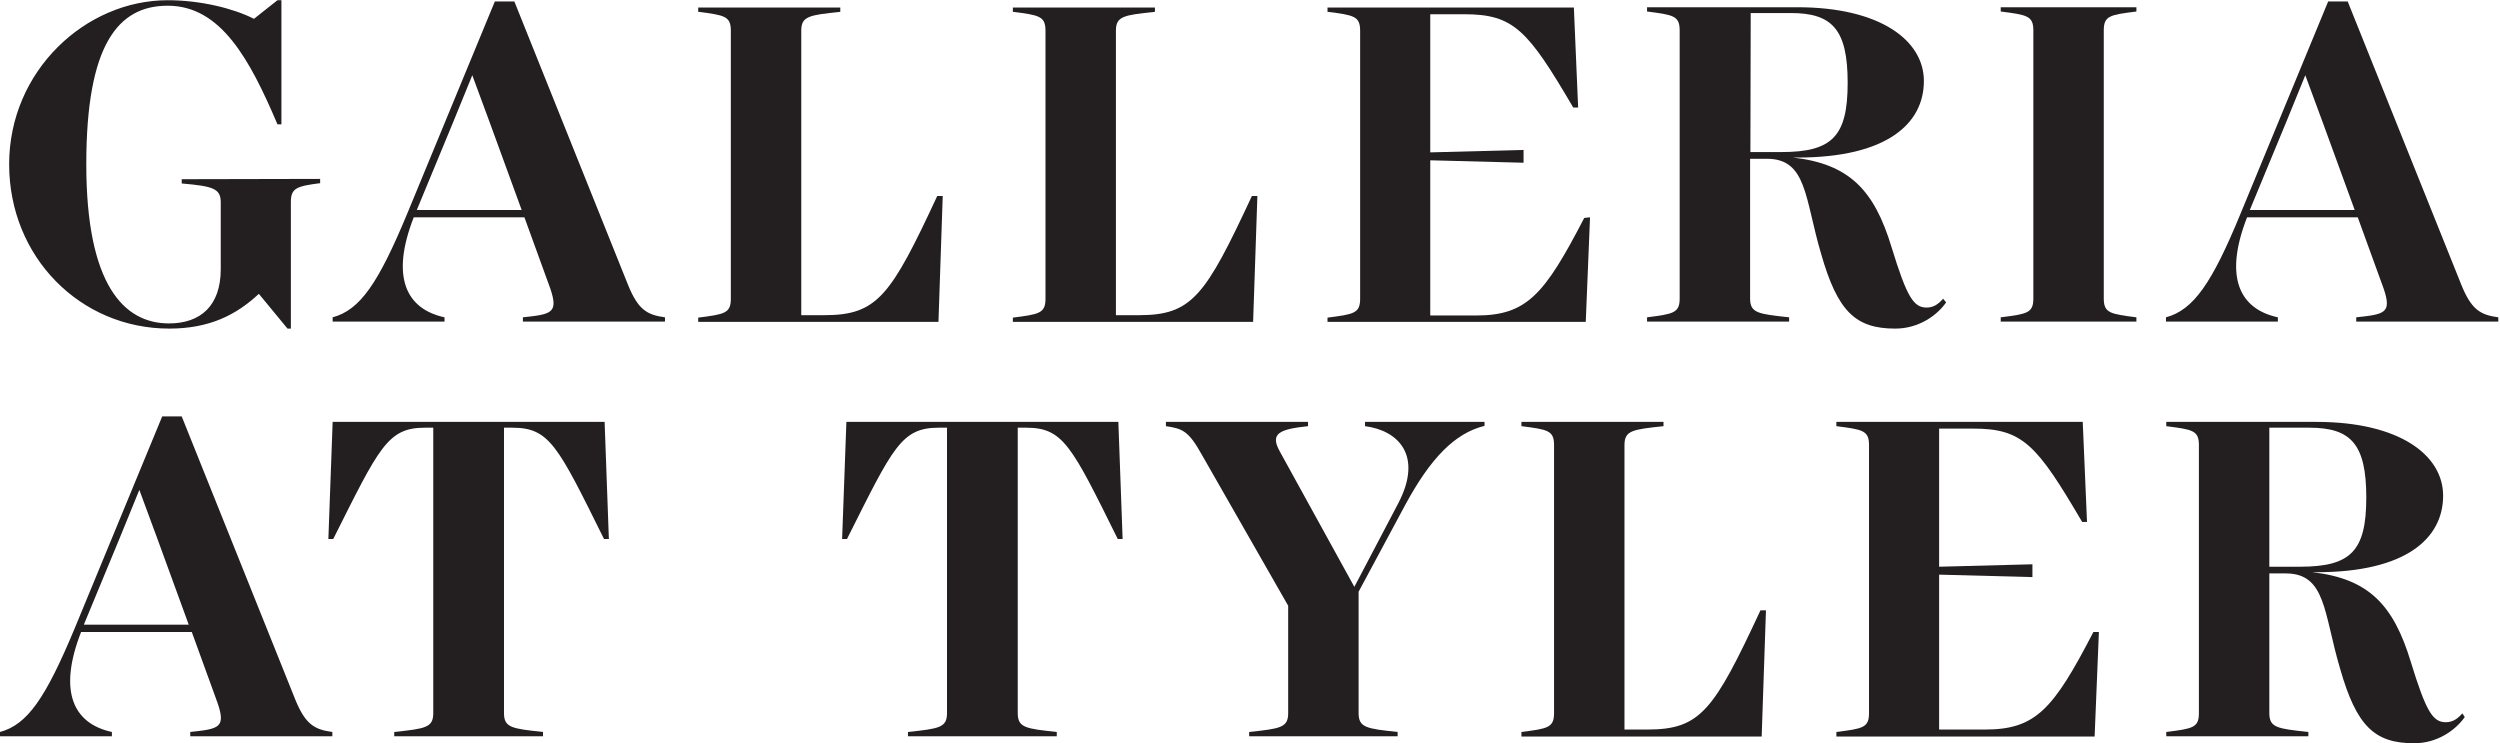
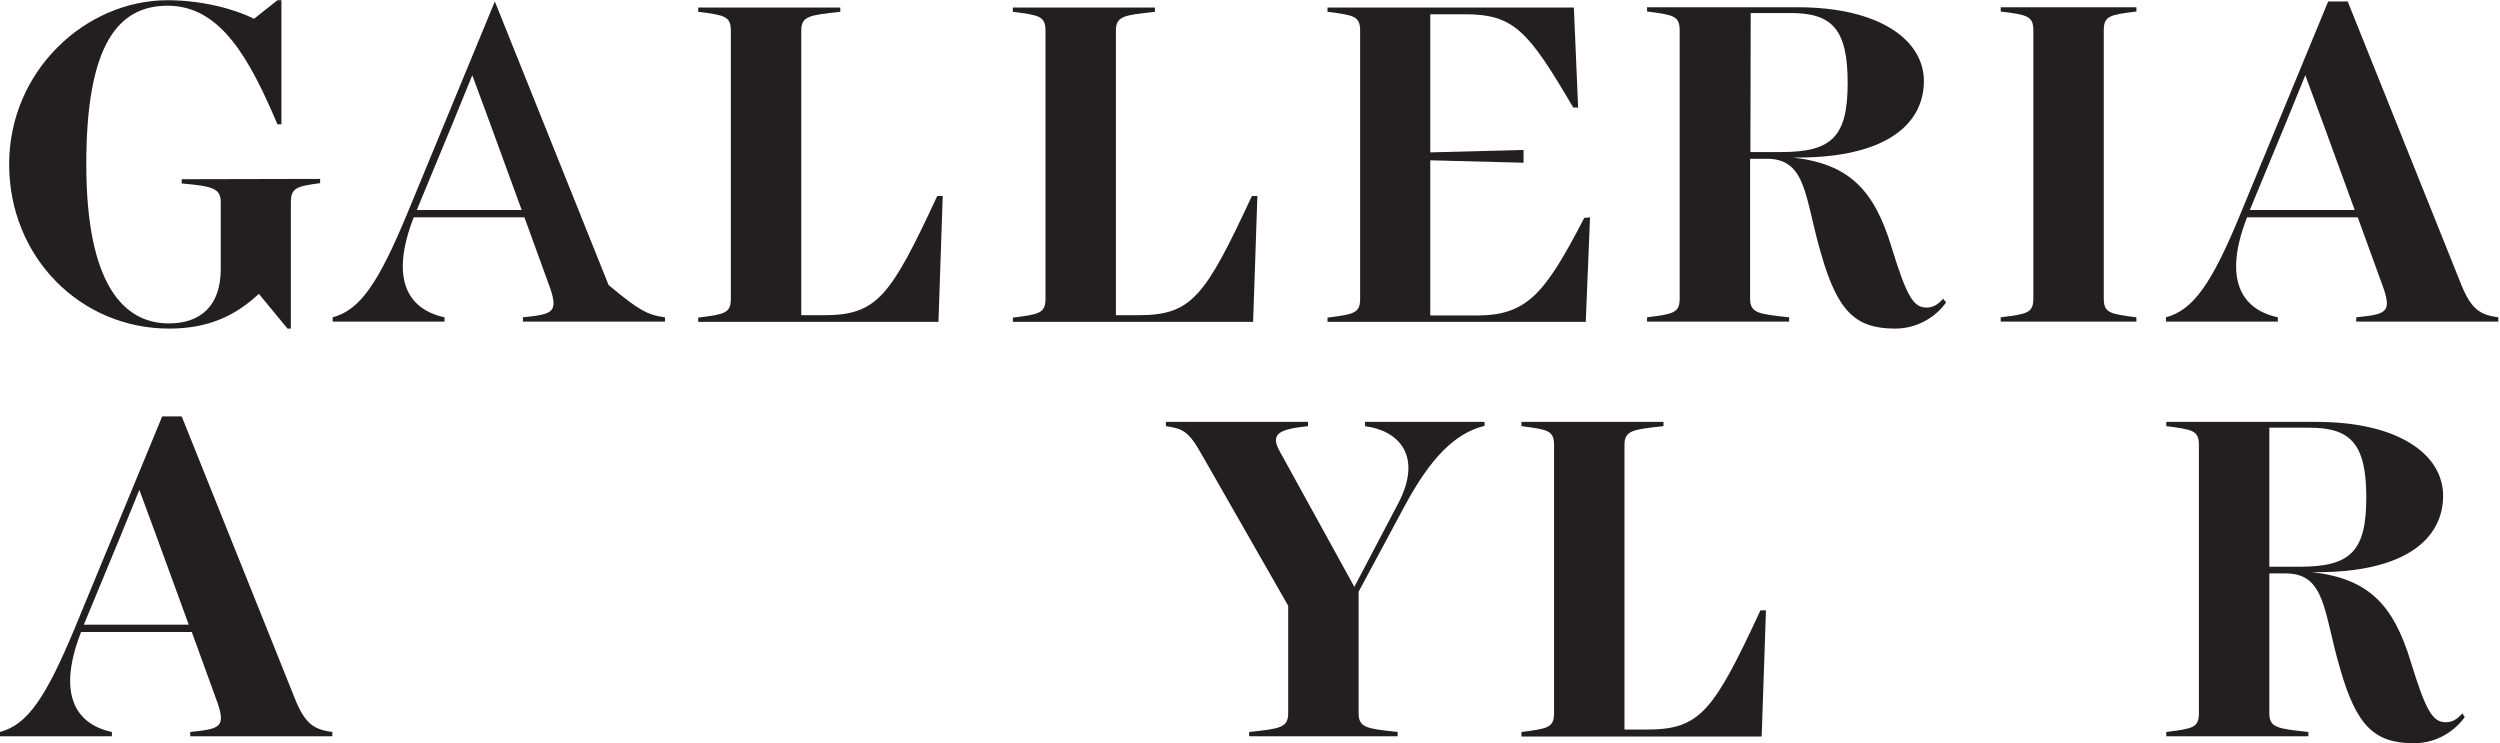
<svg xmlns="http://www.w3.org/2000/svg" version="1.1" id="svg2" x="0px" y="0px" viewBox="0 0 109.3 32.5" style="enable-background:new 0 0 109.3 32.5;" xml:space="preserve">
  <style type="text/css">
	.st0{fill:#231F20;}
</style>
  <g id="g10" transform="matrix(1.333,0,0,-1.333,0,40)">
    <g id="g12" transform="scale(0.1)">
      <path id="path14" class="st0" d="M105,241.4V240c-7.7-1-9.6-1.6-9.6-6.2v-41.5h-1.1l-9.4,11.4c-7.5-7-16.3-11.4-29.4-11.4    C26.3,192.3,3,215.8,3,246.2c0,30.6,25,53.8,52,53.8c10.6,0,21.4-2.6,28.3-6.1l7.7,6.1h1.3v-40.7h-1.3    c-9.1,21.4-18.6,38.9-36,38.9c-16.2,0-26.7-12.6-26.7-52c0-39.5,12.3-52.2,27.1-52.2c10.4,0,17,5.8,17,17.8v21.9    c0,4.6-2.6,5.3-12.8,6.2v1.4L105,241.4" />
-       <path id="path16" class="st0" d="M171.1,231.2l-10.4,28.5l-5.8,15.7l-6.4-15.7l-11.8-28.5H171.1z M218.1,196v-1.4h-46.6v1.4    c9.4,1,11.7,1.4,9,9.4l-8.5,23.4h-36.3c-7.7-19.7-2.4-30.1,10.1-32.8v-1.4h-36.7v1.4c9,2.4,15,11.2,24.5,34.1l28.7,69.5h6.4    l37.3-93C209.3,198.5,212.2,196.8,218.1,196" />
+       <path id="path16" class="st0" d="M171.1,231.2l-10.4,28.5l-5.8,15.7l-6.4-15.7l-11.8-28.5H171.1z M218.1,196v-1.4h-46.6v1.4    c9.4,1,11.7,1.4,9,9.4l-8.5,23.4h-36.3c-7.7-19.7-2.4-30.1,10.1-32.8v-1.4h-36.7v1.4c9,2.4,15,11.2,24.5,34.1l28.7,69.5l37.3-93C209.3,198.5,212.2,196.8,218.1,196" />
      <path id="path18" class="st0" d="M309.2,235.8l-1.4-41.3H229v1.4c8.6,1.1,10.7,1.4,10.7,6.2v87.9c0,4.8-2.1,5.1-10.7,6.2v1.4h46.6    v-1.4c-10.2-1.1-12.8-1.4-12.8-6.2v-93.3h7.5c17.4,0,21.8,6.2,37.1,39.1L309.2,235.8" />
      <path id="path20" class="st0" d="M412.4,235.8l-1.4-41.3h-78.8v1.4c8.6,1.1,10.7,1.4,10.7,6.2v87.9c0,4.8-2.1,5.1-10.7,6.2v1.4    h46.6v-1.4c-10.2-1.1-12.8-1.4-12.8-6.2v-93.3h7.5c17.4,0,21.8,6.2,37.1,39.1L412.4,235.8" />
      <path id="path22" class="st0" d="M521.5,228.8l-1.4-34.3h-84.7v1.4c8.6,1.1,10.7,1.4,10.7,6.2v87.9c0,4.8-2.1,5.1-10.7,6.2v1.4    h80.8l1.4-32.8H516c-14.9,25.4-19.5,30.6-35.7,30.6h-11.2v-45.3l30.6,0.8v-4.2l-30.6,0.8v-50.9h15c16.6,0,22.4,6.7,35.5,32    L521.5,228.8" />
      <path id="path24" class="st0" d="M574.1,250.2h10.1c16.7,0,21.8,5.1,21.8,22.7c0,17.6-5.1,22.9-18.7,22.9h-13.1L574.1,250.2z     M638.3,200.9c-3-4.3-9-8.6-16.7-8.6c-13,0-18.9,5.6-24.3,24.5c-5.4,18.2-4.6,31.2-17.8,31.2h-5.5v-45.8c0-4.8,2.6-5.1,12.8-6.2    v-1.4h-46.6v1.4c8.6,1.1,10.7,1.4,10.7,6.2v87.9c0,4.8-2.1,5.1-10.7,6.2v1.4h49.3c27.2,0,41.5-10.9,41.5-24.2    c0-13.9-12-25.1-41.5-25.1h-1.4c18.4-2.1,26.6-10.6,32.3-29.4c5-16.3,7.2-19.8,11.5-19.8c2.4,0,4,1.3,5.4,2.9L638.3,200.9" />
      <path id="path26" class="st0" d="M656.2,196c8.7,1.1,10.7,1.4,10.7,6.2v87.9c0,4.8-2.1,5.1-10.7,6.2v1.4h44.5v-1.4    c-8.7-1.1-10.7-1.4-10.7-6.2v-87.9c0-4.8,2.1-5.1,10.7-6.2v-1.4h-44.5V196" />
      <path id="path28" class="st0" d="M772.3,231.2l-10.4,28.5l-5.8,15.7l-6.4-15.7l-11.8-28.5H772.3z M819.4,196v-1.4h-46.6v1.4    c9.4,1,11.7,1.4,9,9.4l-8.5,23.4H737c-7.7-19.7-2.4-30.1,10.1-32.8v-1.4h-36.7v1.4c9,2.4,15.1,11.2,24.5,34.1l28.7,69.5h6.4    l37.3-93C810.6,198.5,813.5,196.8,819.4,196" />
      <path id="path30" class="st0" d="M61.9,95.2l-10.4,28.5l-5.8,15.7l-6.4-15.7L27.5,95.2H61.9z M109,60v-1.4H62.4V60    c9.4,1,11.7,1.4,9,9.4l-8.5,23.4H26.6C18.9,73.1,24.2,62.7,36.7,60v-1.4H0V60C9,62.4,15,71.2,24.5,94l28.7,69.5h6.4l37.3-93    C100.2,62.5,103.1,60.8,109,60" />
-       <path id="path32" class="st0" d="M199.7,123.3h-1.6c-15.2,30.7-17.9,36.5-30.1,36.5h-2.7V66.2c0-4.8,2.6-5.1,12.8-6.2v-1.4h-48.8    V60c10.2,1.1,12.8,1.4,12.8,6.2v93.6h-2.7c-12.3,0-15-6.4-30.1-36.5h-1.6l1.4,38.4h89.2L199.7,123.3" />
-       <path id="path34" class="st0" d="M368.2,123.3h-1.6c-15.2,30.7-17.9,36.5-30.1,36.5h-2.7V66.2c0-4.8,2.6-5.1,12.8-6.2v-1.4h-48.8    V60c10.2,1.1,12.8,1.4,12.8,6.2v93.6h-2.7c-12.3,0-15-6.4-30.1-36.5h-1.6l1.4,38.4h89.2L368.2,123.3" />
      <path id="path36" class="st0" d="M486.9,161.8v-1.4c-9.8-2.4-17.8-10.7-26.1-26.1l-15.2-28.3V66.2c0-4.8,2.6-5.1,12.8-6.2v-1.4    h-48.7V60c10.2,1.1,12.8,1.4,12.8,6.2v35.2l-28.3,49.5c-4.3,7.7-6.2,8.6-11.8,9.4v1.4H429v-1.4c-9.4-1-12.5-2.4-9.3-8.2l24.5-44.5    l14.4,27.4c8.2,15.7,0,23.9-10.9,25.3v1.4H486.9" />
      <path id="path38" class="st0" d="M579.2,99.8l-1.4-41.3H499V60c8.6,1.1,10.7,1.4,10.7,6.2v87.9c0,4.8-2.1,5.1-10.7,6.2v1.4h46.6    v-1.4c-10.2-1.1-12.8-1.4-12.8-6.2V60.8h7.5c17.4,0,21.8,6.2,37.1,39.1H579.2" />
-       <path id="path40" class="st0" d="M688.4,92.8l-1.4-34.3h-84.7V60c8.7,1.1,10.7,1.4,10.7,6.2v87.9c0,4.8-2.1,5.1-10.7,6.2v1.4h80.8    l1.4-32.8h-1.6c-14.9,25.4-19.5,30.6-35.7,30.6H636v-45.3l30.6,0.8v-4.2l-30.6,0.8V60.8h15.1c16.6,0,22.4,6.7,35.5,32L688.4,92.8" />
      <path id="path42" class="st0" d="M744.2,114.2h10.1c16.7,0,21.8,5.1,21.8,22.7c0,17.6-5.1,22.9-18.7,22.9h-13.1V114.2z     M808.4,64.9c-3-4.3-9-8.6-16.6-8.6c-13,0-18.9,5.6-24.3,24.5c-5.4,18.2-4.6,31.2-17.8,31.2h-5.4V66.2c0-4.8,2.6-5.1,12.8-6.2    v-1.4h-46.6V60c8.7,1.1,10.7,1.4,10.7,6.2v87.9c0,4.8-2.1,5.1-10.7,6.2v1.4h49.3c27.2,0,41.5-10.9,41.5-24.2    c0-13.9-12-25.1-41.5-25.1h-1.4c18.4-2.1,26.6-10.6,32.3-29.4c5-16.3,7.2-19.8,11.5-19.8c2.4,0,4,1.3,5.4,2.9L808.4,64.9" />
    </g>
  </g>
</svg>